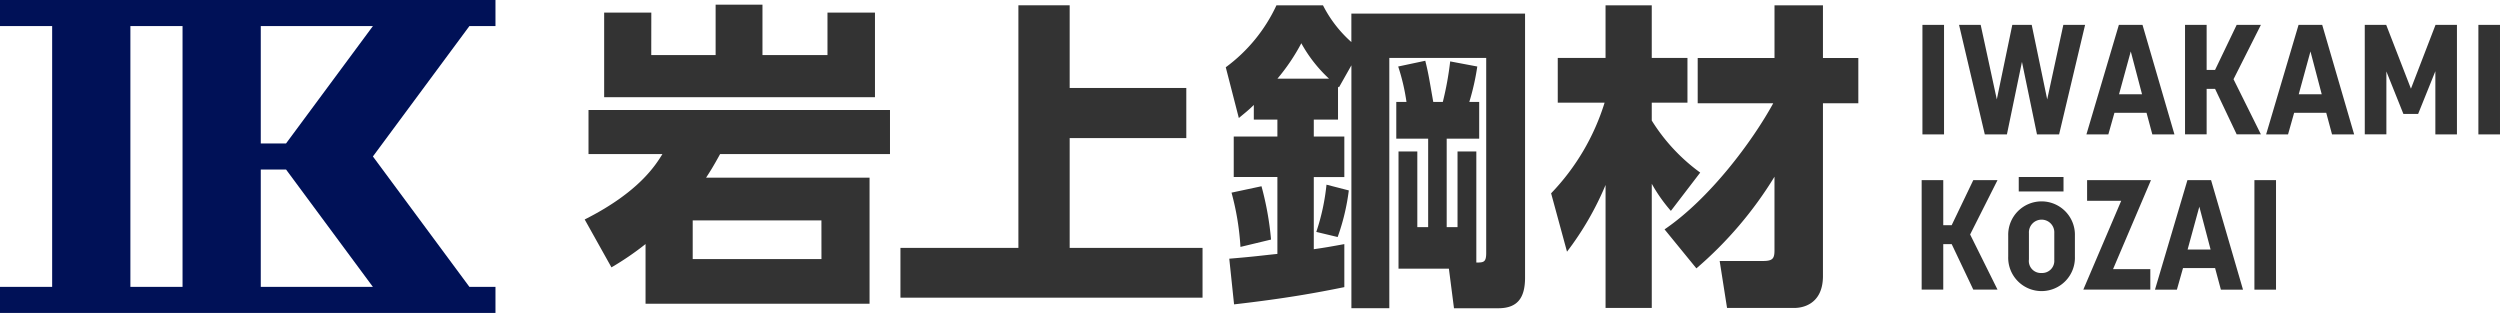
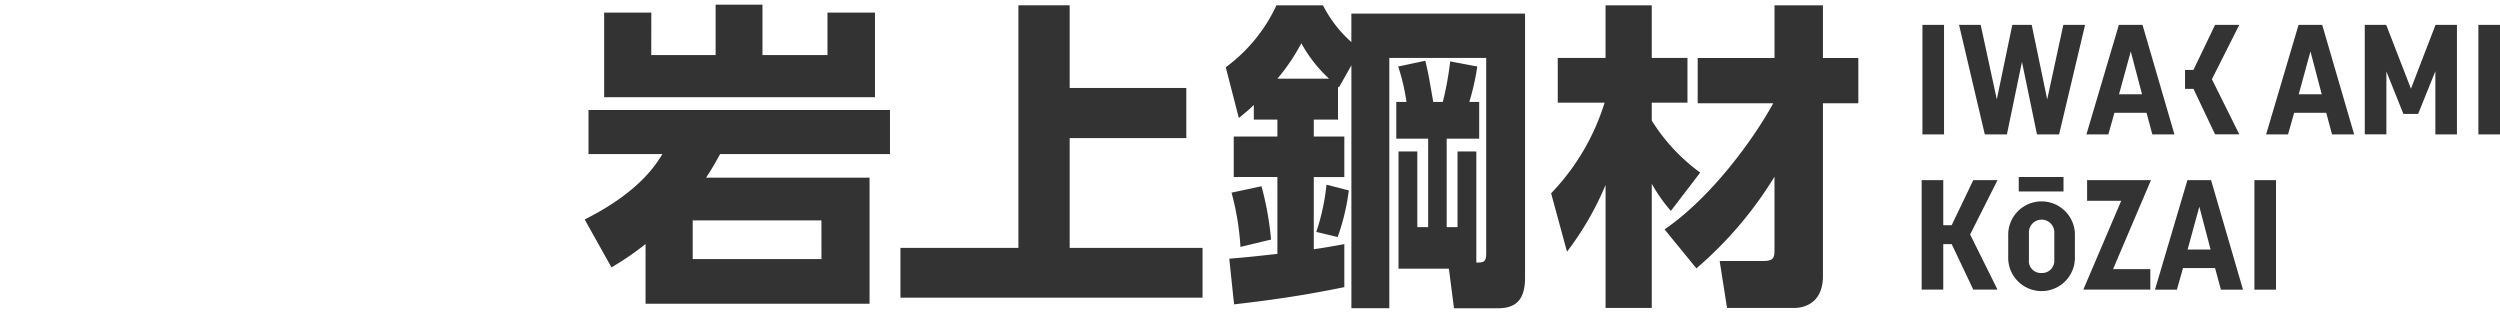
<svg xmlns="http://www.w3.org/2000/svg" width="237.38" height="29.714" viewBox="0 0 237.38 29.714">
  <g id="mb-lg" transform="translate(-237.109 -455.971)">
    <g id="グループ_101" data-name="グループ 101" transform="translate(292.626 456.413)">
      <g id="グループ_100" data-name="グループ 100">
        <g id="グループ_96" data-name="グループ 96">
          <path id="パス_44" data-name="パス 44" d="M348.9,473.073v11.972H327.63v-5.668a27.183,27.183,0,0,1-3.237,2.213l-2.542-4.547c5.174-2.606,6.748-5.183,7.383-6.213h-7.02v-4.182h28.626v4.182H334.711c-.666,1.213-.938,1.637-1.332,2.243Zm-20.728-11.639h6.112v-4.788h4.448v4.788h6.173V457.4h4.509v8.033H323.7V457.4h4.478Zm16.158,15.7H332.108V480.8h12.225Z" transform="translate(-321.851 -456.646)" fill="#333" />
        </g>
        <g id="グループ_97" data-name="グループ 97" transform="translate(29.982 0.061)">
          <path id="パス_45" data-name="パス 45" d="M383.684,456.739v7.85h11.075v4.759H383.684v10.426H396.3V484.5H367.616v-4.727h11.2V456.739Z" transform="translate(-367.616 -456.739)" fill="#333" />
        </g>
        <g id="グループ_98" data-name="グループ 98" transform="translate(60.874 0.061)">
          <path id="パス_46" data-name="パス 46" d="M426.025,483.5c-2.542.515-5.447,1.061-10.47,1.637L415.1,480.8c2.511-.212,2.814-.273,4.569-.455v-7.3h-4.145V469.2h4.145v-1.606h-2.239V466.2c-.483.485-.877.787-1.422,1.243l-1.241-4.82a15.274,15.274,0,0,0,4.811-5.879H424a11.757,11.757,0,0,0,2.693,3.485v-2.7h16.492v25.065c0,1.909-.7,2.91-2.542,2.91h-4.206l-.484-3.759H431.17V470.621h1.785V477.8h1.029v-8.4h-3.026v-3.485h.968a19.419,19.419,0,0,0-.787-3.364l2.572-.546c.3,1.213.333,1.485.757,3.91h.908a29.835,29.835,0,0,0,.7-3.849l2.573.485a22.754,22.754,0,0,1-.757,3.364h.938v3.485h-3.086v8.4h1.029v-7.183h1.785v10.548c.7,0,.938-.03.938-.909V461.74h-9.2V485.5h-3.6V462.437l-1.18,2.091-.091-.061v3.122h-2.3V469.2h2.9v3.85h-2.9v6.849c1.059-.151,1.574-.242,2.9-.485Zm-9.864-3.819a25.056,25.056,0,0,0-.847-5.153l2.845-.607a28.631,28.631,0,0,1,.907,5.062Zm8.413-15.973a13.36,13.36,0,0,1-2.633-3.365,18.95,18.95,0,0,1-2.27,3.365Zm-1.211,14.549a20.573,20.573,0,0,0,.968-4.486l2.119.546a20.589,20.589,0,0,1-1.059,4.425Z" transform="translate(-414.769 -456.739)" fill="#333" />
        </g>
        <g id="グループ_99" data-name="グループ 99" transform="translate(91.764 0.061)">
          <path id="パス_47" data-name="パス 47" d="M461.921,474.591A21.617,21.617,0,0,0,467,465.983h-4.448V461.74h4.538v-5h4.388v5h3.39v4.243h-3.39v1.7a17.578,17.578,0,0,0,4.6,4.94l-2.784,3.637a14.967,14.967,0,0,1-1.815-2.576v11.79h-4.388V473.8a28.561,28.561,0,0,1-3.661,6.334Zm10.772,3.424c4.237-2.879,8.292-8.274,10.319-11.972H475.84v-4.3h7.293v-5h4.6v5h3.359v4.3h-3.359v16.4c0,2.849-2.179,3.031-2.662,3.031h-6.445l-.7-4.456h4.054c.939,0,1.15-.181,1.15-1v-7a36.543,36.543,0,0,1-7.414,8.7Z" transform="translate(-461.921 -456.739)" fill="#333" />
        </g>
      </g>
    </g>
    <g id="グループ_115" data-name="グループ 115" transform="translate(419.574 458.333)">
      <g id="グループ_114" data-name="グループ 114">
        <g id="グループ_102" data-name="グループ 102" transform="translate(0.074)">
          <path id="パス_48" data-name="パス 48" d="M515.738,459.577h2.051v10.4h-2.051Z" transform="translate(-515.738 -459.577)" fill="#333" />
        </g>
        <g id="グループ_103" data-name="グループ 103" transform="translate(3.551)">
          <path id="パス_49" data-name="パス 49" d="M521.046,459.577H523.1l1.531,7.077,1.471-7.077h1.843l1.471,7.077,1.532-7.077h2.066l-2.468,10.4h-2.1l-1.427-6.886-1.428,6.886h-2.1Z" transform="translate(-521.046 -459.577)" fill="#333" />
        </g>
        <g id="グループ_104" data-name="グループ 104" transform="translate(15.649)">
          <path id="パス_50" data-name="パス 50" d="M542.589,459.577h2.244l3.033,10.4h-2.1l-.55-2.05h-3.048l-.579,2.05h-2.081Zm2.2,6.591-1.07-4.07-1.115,4.07Z" transform="translate(-539.512 -459.577)" fill="#333" />
        </g>
        <g id="グループ_105" data-name="グループ 105" transform="translate(25.012)">
-           <path id="パス_51" data-name="パス 51" d="M553.8,459.577h2.052v4.277h.8l2.052-4.277h2.3l-2.6,5.16,2.6,5.235h-2.3l-2.052-4.321h-.8v4.321H553.8Z" transform="translate(-553.804 -459.577)" fill="#333" />
+           <path id="パス_51" data-name="パス 51" d="M553.8,459.577v4.277h.8l2.052-4.277h2.3l-2.6,5.16,2.6,5.235h-2.3l-2.052-4.321h-.8v4.321H553.8Z" transform="translate(-553.804 -459.577)" fill="#333" />
        </g>
        <g id="グループ_106" data-name="グループ 106" transform="translate(32.711)">
          <path id="パス_52" data-name="パス 52" d="M568.632,459.577h2.245l3.033,10.4h-2.1l-.55-2.05h-3.048l-.579,2.05h-2.081Zm2.2,6.591-1.07-4.07-1.114,4.07Z" transform="translate(-565.555 -459.577)" fill="#333" />
        </g>
        <g id="グループ_107" data-name="グループ 107" transform="translate(42.074)">
          <path id="パス_53" data-name="パス 53" d="M579.847,459.577h2.036l2.349,6.06,2.334-6.06H588.6v10.4H586.55v-6l-1.635,4.055h-1.4L581.9,464v5.972h-2.051Z" transform="translate(-579.847 -459.577)" fill="#333" />
        </g>
        <g id="グループ_108" data-name="グループ 108" transform="translate(52.863)">
          <path id="パス_54" data-name="パス 54" d="M596.316,459.577h2.051v10.4h-2.051Z" transform="translate(-596.316 -459.577)" fill="#333" />
        </g>
        <g id="グループ_109" data-name="グループ 109" transform="translate(0 14.742)">
          <path id="パス_55" data-name="パス 55" d="M515.625,482.079h2.051v4.277h.8l2.051-4.277h2.3l-2.6,5.16,2.6,5.235h-2.3l-2.051-4.321h-.8v4.321h-2.051Z" transform="translate(-515.625 -482.079)" fill="#333" />
        </g>
        <g id="グループ_110" data-name="グループ 110" transform="translate(8.219 14.447)">
          <path id="パス_56" data-name="パス 56" d="M528.17,489.179v-1.991a3.167,3.167,0,1,1,6.332,0v1.991a3.168,3.168,0,1,1-6.332,0Zm1-7.55h4.251V483h-4.251Zm3.375,7.829v-2.507a1.206,1.206,0,1,0-2.408,0v2.507a1.138,1.138,0,0,0,1.2,1.283A1.152,1.152,0,0,0,532.54,489.458Z" transform="translate(-528.17 -481.629)" fill="#333" />
        </g>
        <g id="グループ_111" data-name="グループ 111" transform="translate(15.352 14.742)">
          <path id="パス_57" data-name="パス 57" d="M542.656,484.04h-3.24v-1.961h6.065l-3.6,8.449h3.538v1.946h-6.362Z" transform="translate(-539.059 -482.079)" fill="#333" />
        </g>
        <g id="グループ_112" data-name="グループ 112" transform="translate(22.159 14.742)">
          <path id="パス_58" data-name="パス 58" d="M552.525,482.079h2.244l3.033,10.4h-2.1l-.55-2.05h-3.047l-.58,2.05h-2.081Zm2.2,6.591-1.07-4.07-1.114,4.07Z" transform="translate(-549.448 -482.079)" fill="#333" />
        </g>
        <g id="グループ_113" data-name="グループ 113" transform="translate(31.596 14.742)">
          <path id="パス_59" data-name="パス 59" d="M563.854,482.079h2.051v10.4h-2.051Z" transform="translate(-563.854 -482.079)" fill="#333" />
        </g>
      </g>
    </g>
-     <path id="パス_60" data-name="パス 60" d="M284.155,458.447v-2.476H237.109v2.476h4.952v24.761h-4.952v2.476h47.046v-2.476h-2.476l-9.162-12.381,9.162-12.38ZM249.49,483.208V458.447h4.952v24.761Zm12.38,0V472.066h2.4l8.245,11.143Zm2.4-13.618h-2.4V458.447h10.647Z" fill="#001157" />
  </g>
</svg>